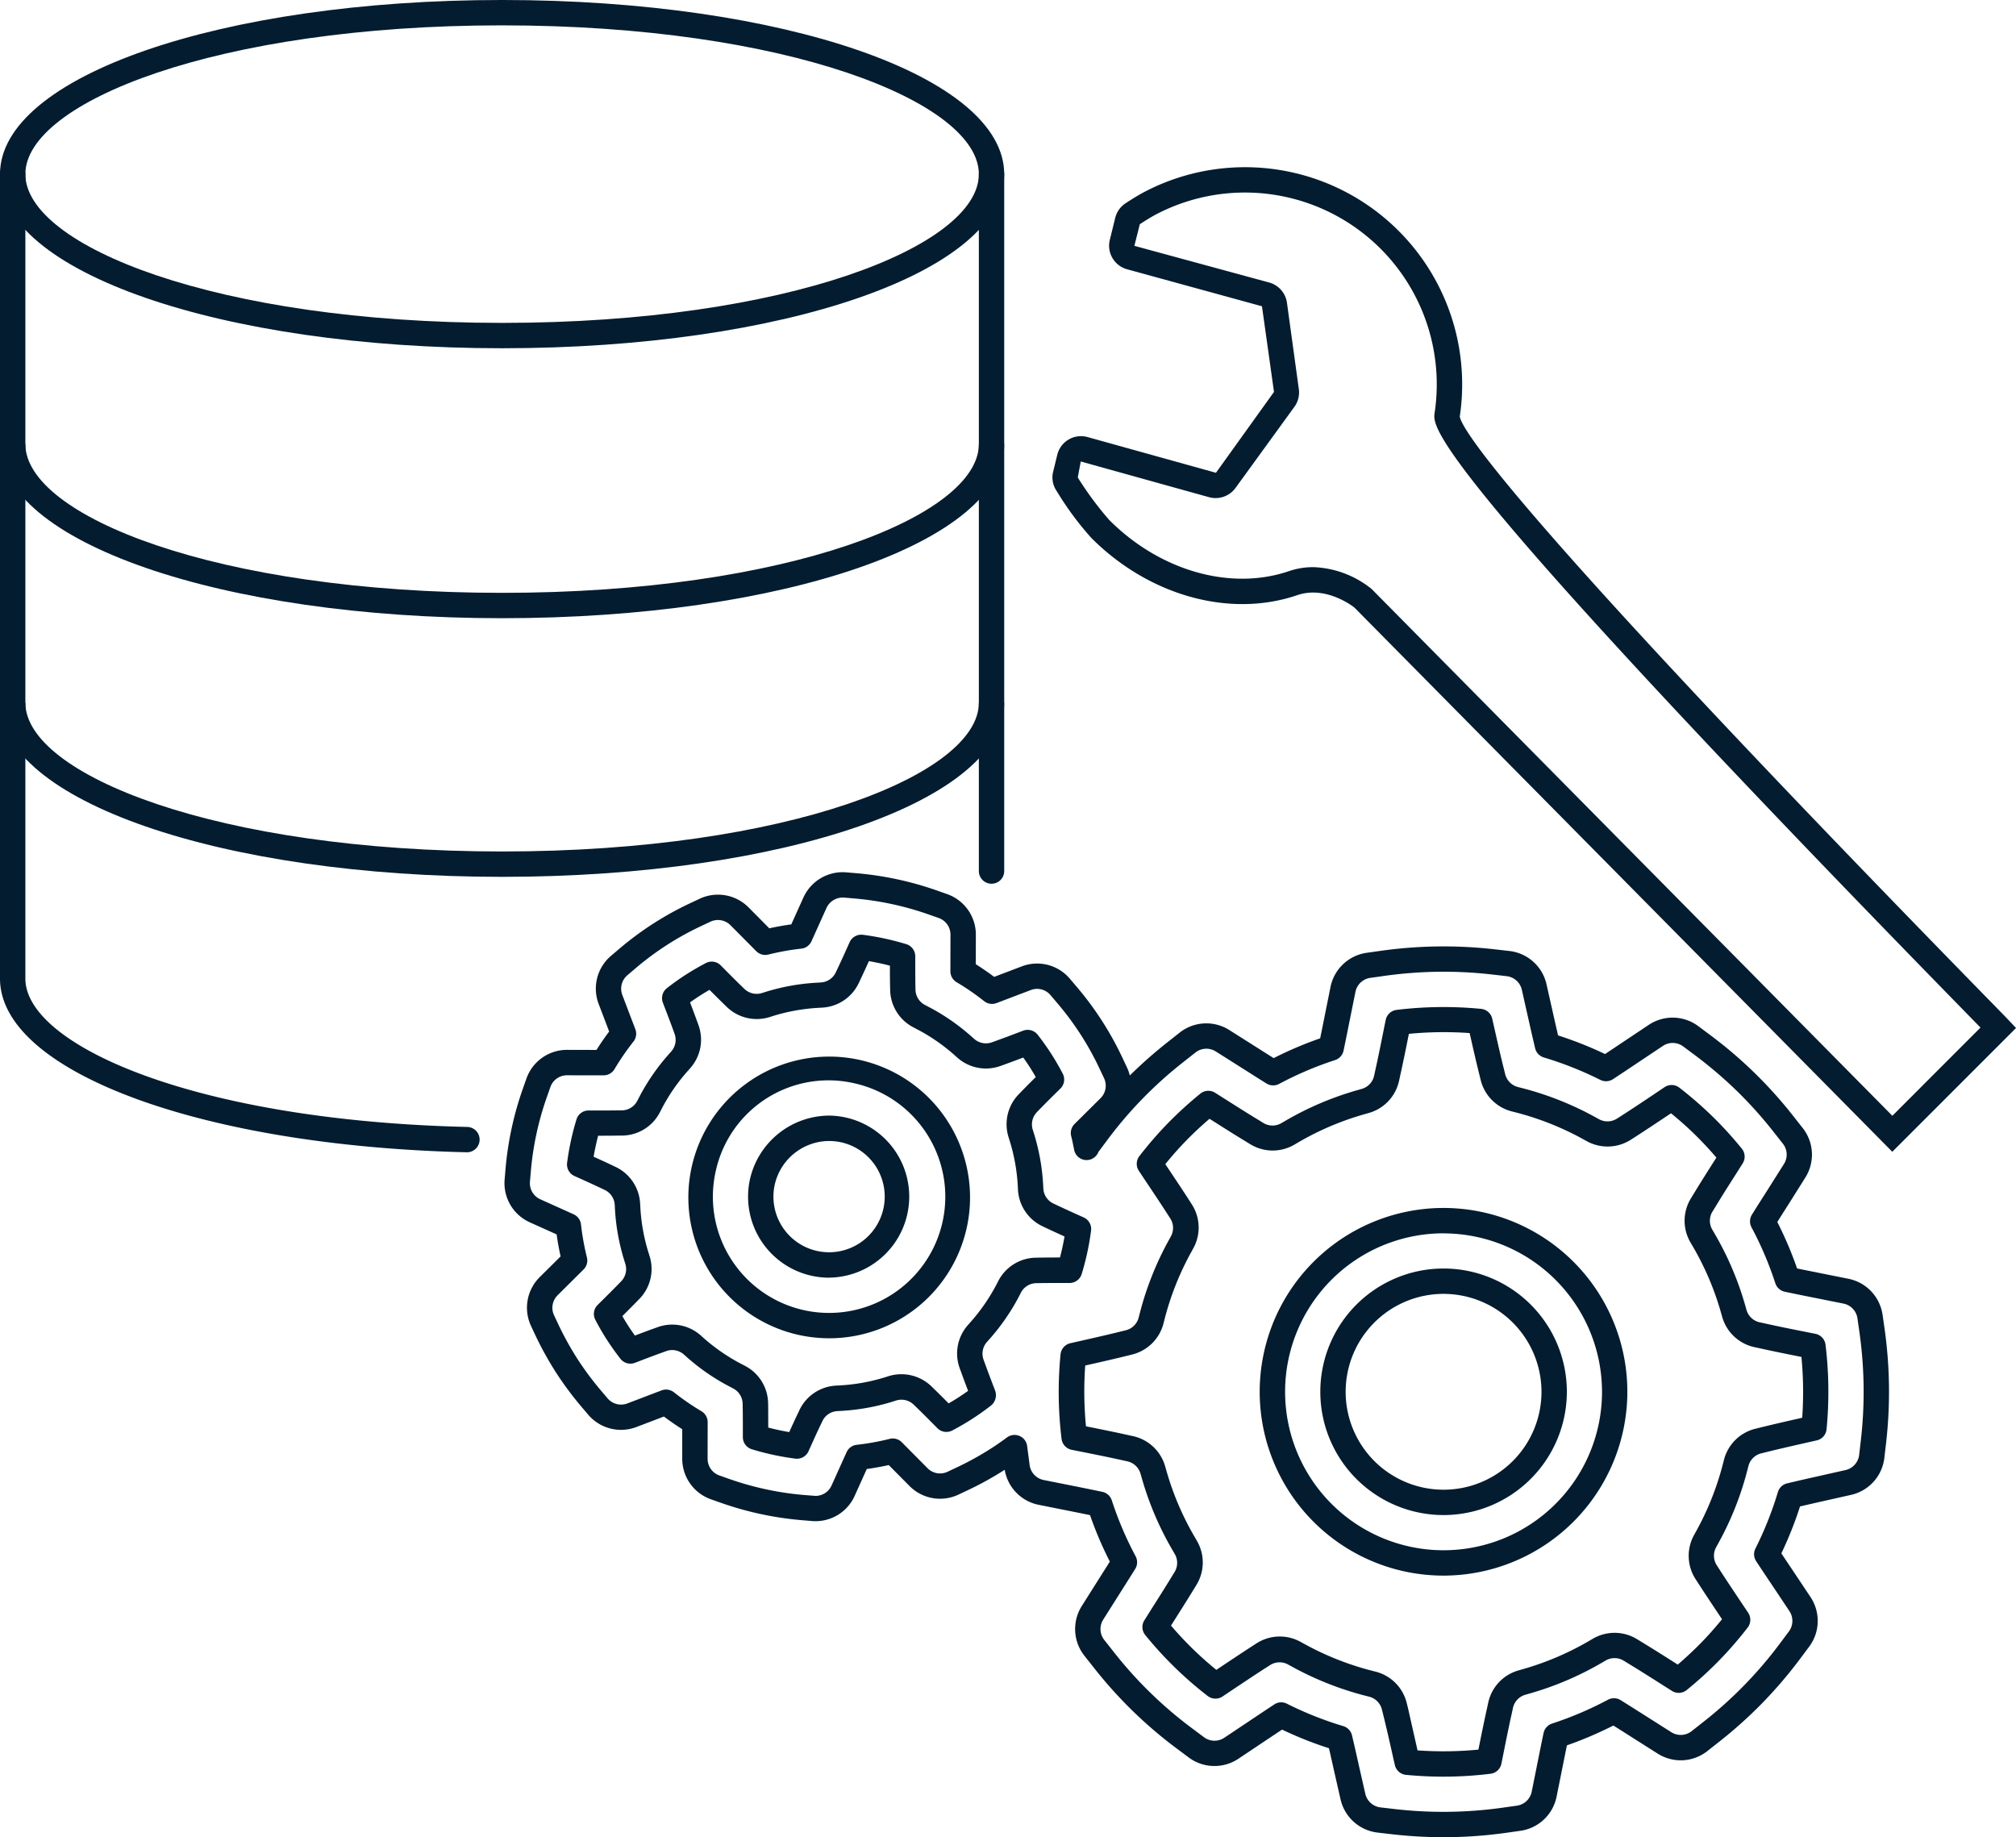
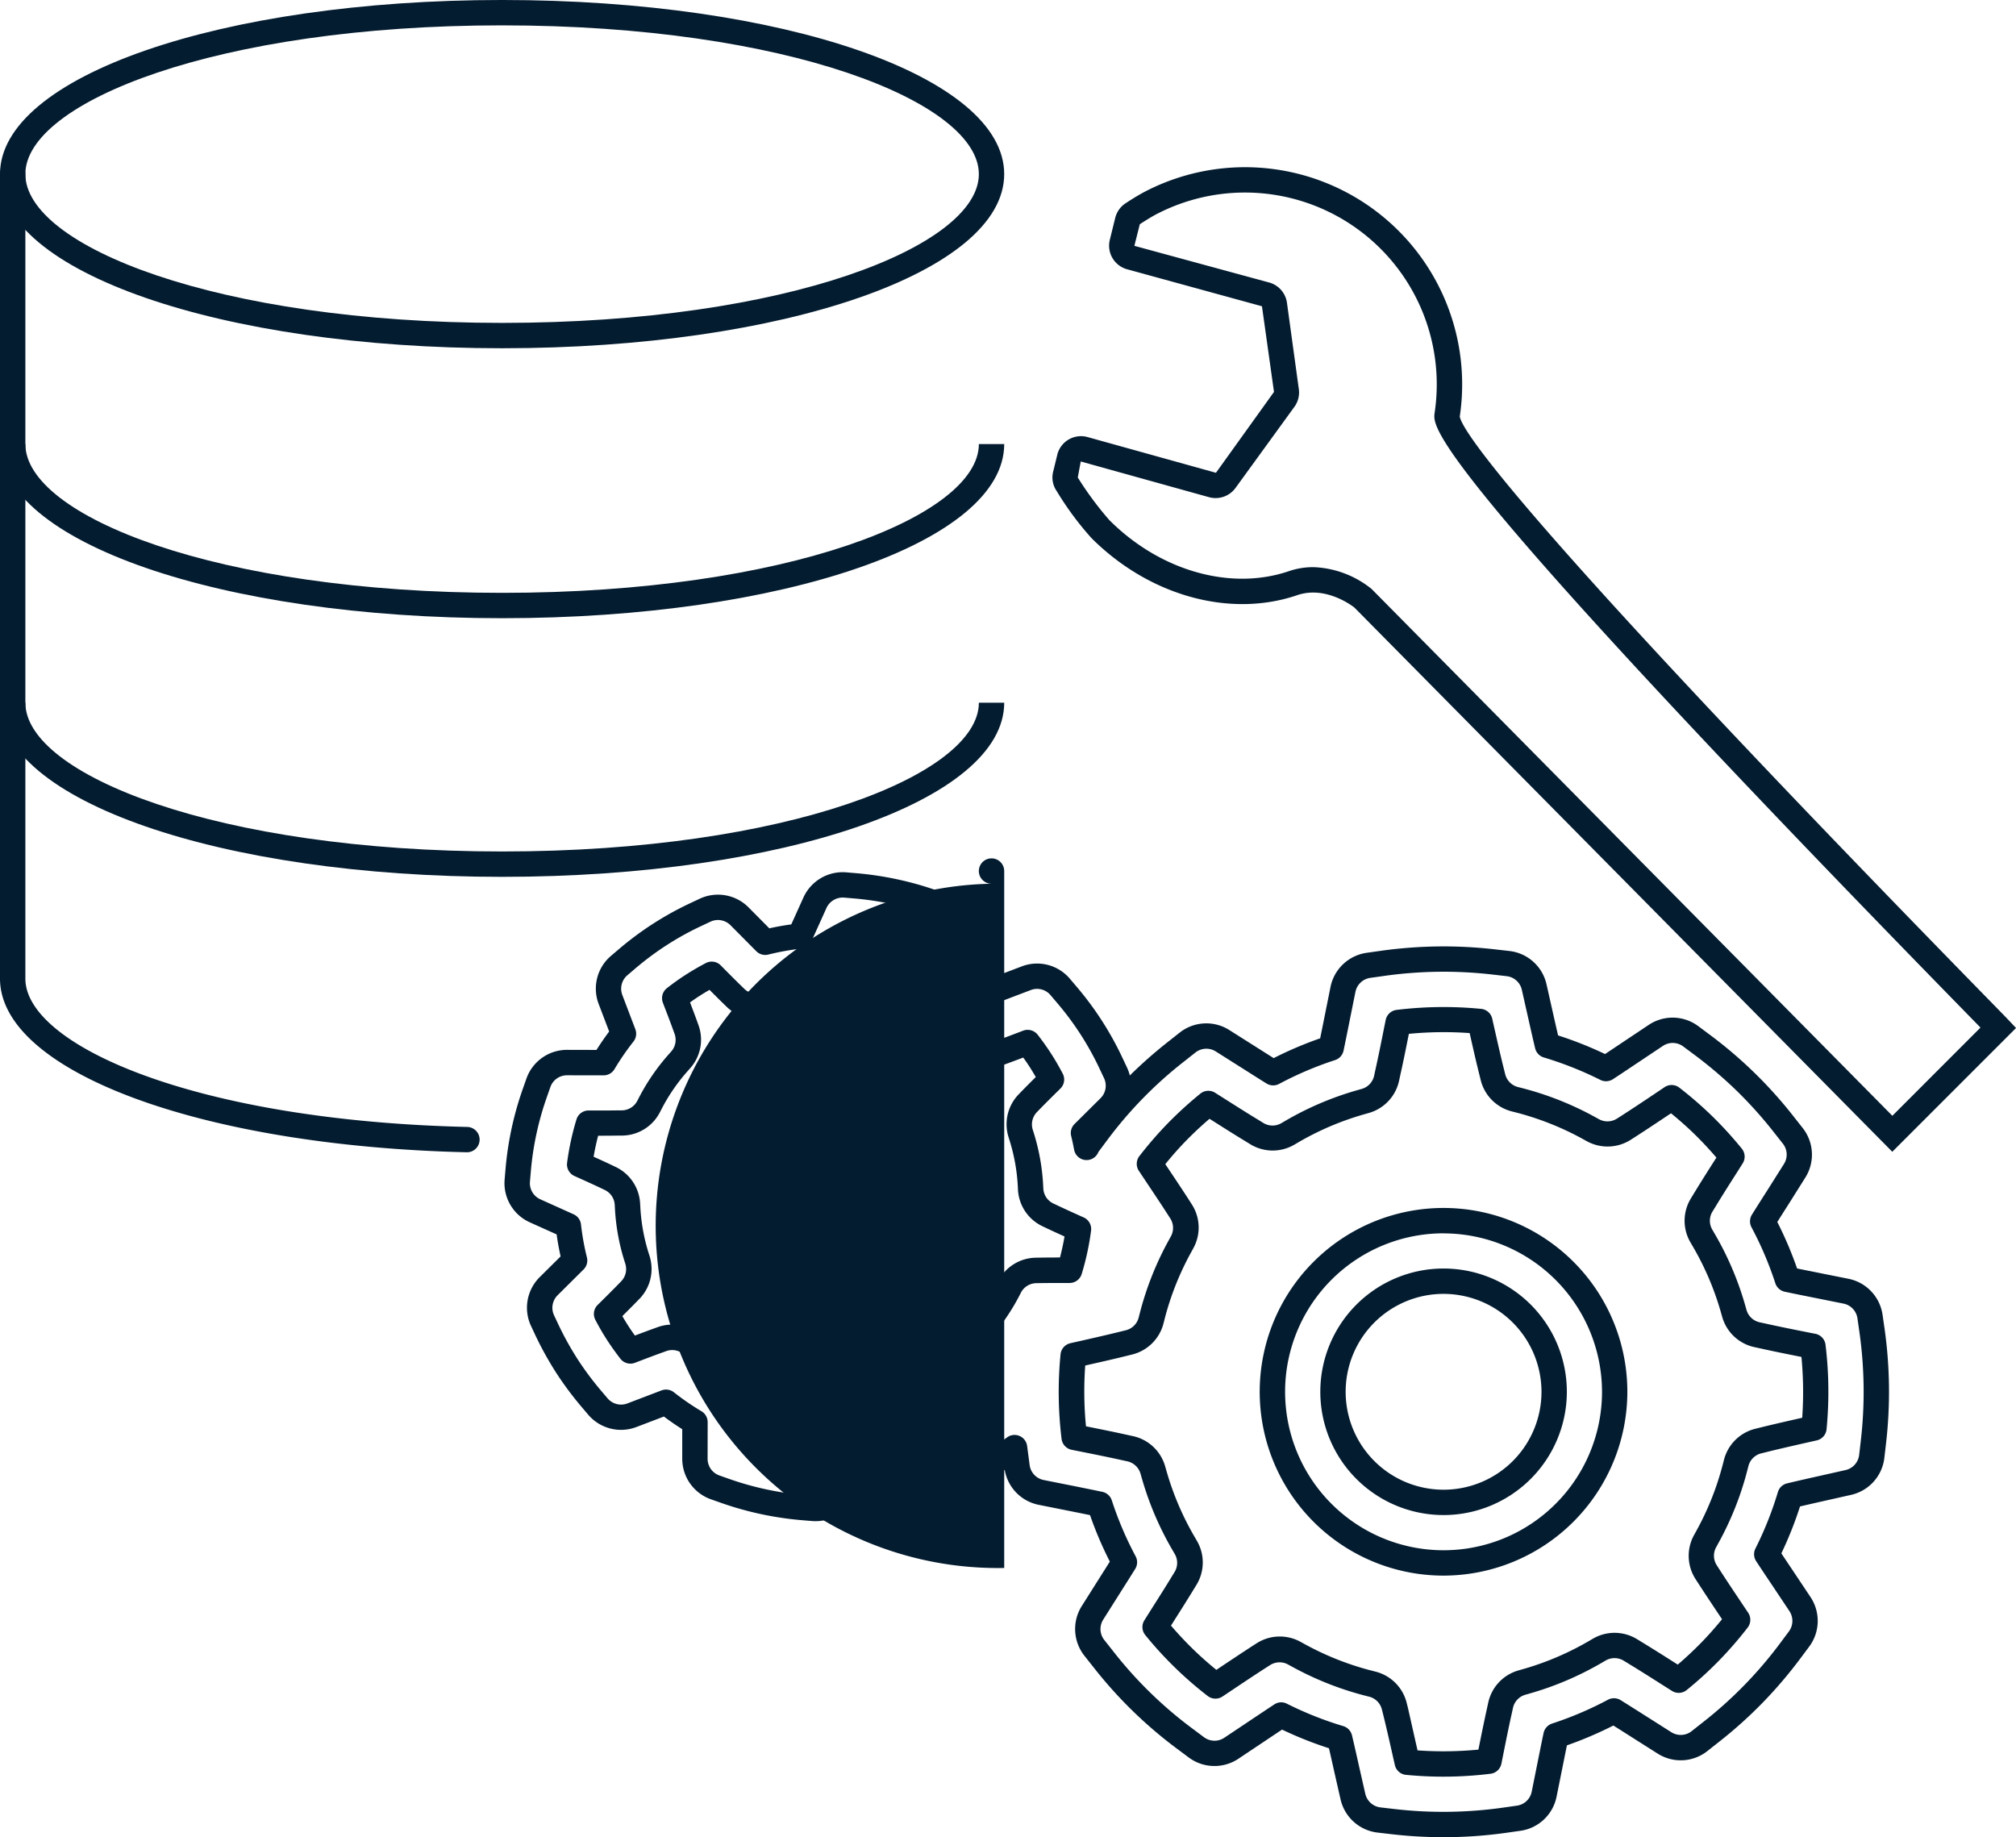
<svg xmlns="http://www.w3.org/2000/svg" width="182.417" height="166.237" viewBox="0 0 182.417 166.237">
  <g id="icon_system" transform="translate(-276.383 -285.63)">
    <g id="グループ_1078" data-name="グループ 1078" transform="translate(276.383 285.63)">
      <path id="パス_2393" data-name="パス 2393" d="M321.815,336.41c-25.475,0-45.432-6.922-45.432-15.756h2.295c0,6.5,17.334,13.461,43.138,13.461s43.139-6.961,43.139-13.461h2.295C367.249,329.488,347.292,336.41,321.815,336.41Z" transform="translate(-276.383 -280.472)" fill="#041c30" />
      <path id="パス_2394" data-name="パス 2394" d="M321.815,356.808c-25.475,0-45.432-6.922-45.432-15.756h2.295c0,6.5,17.334,13.461,43.138,13.461s43.139-6.961,43.139-13.461h2.295C367.249,349.886,347.292,356.808,321.815,356.808Z" transform="translate(-276.383 -277.468)" fill="#041c30" />
      <path id="パス_2395" data-name="パス 2395" d="M318.651,388.017h-.028c-24.081-.561-42.24-7.318-42.24-15.719V299.51a1.147,1.147,0,1,1,2.295,0V372.3c0,6.008,15.293,12.849,40,13.425a1.147,1.147,0,0,1-.026,2.293Z" transform="translate(-276.383 -283.755)" fill="#041c30" />
-       <path id="パス_2396" data-name="パス 2396" d="M354.731,363.718a1.147,1.147,0,0,1-1.147-1.147V299.51a1.147,1.147,0,0,1,2.295,0v63.06A1.147,1.147,0,0,1,354.731,363.718Z" transform="translate(-265.013 -283.755)" fill="#041c30" />
+       <path id="パス_2396" data-name="パス 2396" d="M354.731,363.718a1.147,1.147,0,0,1-1.147-1.147a1.147,1.147,0,0,1,2.295,0v63.06A1.147,1.147,0,0,1,354.731,363.718Z" transform="translate(-265.013 -283.755)" fill="#041c30" />
      <path id="パス_2397" data-name="パス 2397" d="M321.815,317.141c-25.475,0-45.432-6.92-45.432-15.756s19.957-15.756,45.432-15.756,45.433,6.92,45.433,15.756S347.292,317.141,321.815,317.141Zm0-29.217c-25.8,0-43.138,6.961-43.138,13.461s17.334,13.461,43.138,13.461,43.139-6.961,43.139-13.461S347.621,287.925,321.815,287.925Z" transform="translate(-276.383 -285.63)" fill="#041c30" />
    </g>
    <g id="グループ_1079" data-name="グループ 1079" transform="translate(322.034 364.542)">
      <path id="パス_2398" data-name="パス 2398" d="M392.372,414.166A16.633,16.633,0,1,1,409,397.533,16.652,16.652,0,0,1,392.372,414.166Zm0-30.971a14.338,14.338,0,1,0,14.336,14.338A14.355,14.355,0,0,0,392.372,383.2Zm0,25.492a11.154,11.154,0,1,1,11.154-11.155A11.168,11.168,0,0,1,392.372,408.688Zm0-20.014a8.86,8.86,0,1,0,8.859,8.859A8.87,8.87,0,0,0,392.372,388.674Z" transform="translate(-307.401 -350.511)" fill="#041c30" />
      <path id="パス_2399" data-name="パス 2399" d="M401.137,441.737a40.987,40.987,0,0,1-4.686-.27l-1.285-.149a3.9,3.9,0,0,1-3.343-3l-.56-2.466c-.161-.722-.322-1.449-.49-2.165A33.986,33.986,0,0,1,386.529,432c-.337.224-.678.452-1.02.68l-2.938,1.963a3.893,3.893,0,0,1-4.482-.118l-1.036-.772a39.689,39.689,0,0,1-7.618-7.437l-.8-1.011a3.9,3.9,0,0,1-.231-4.481l1.721-2.725c.274-.431.55-.865.821-1.3a33.425,33.425,0,0,1-1.792-4.206c-.585-.12-1.179-.24-1.77-.358l-2.868-.572a3.888,3.888,0,0,1-3.083-3.171,29.821,29.821,0,0,1-3.374,1.864l-.819.385a3.889,3.889,0,0,1-4.415-.777l-1.884-1.9c-.659.147-1.324.266-1.989.359l-1.095,2.428a3.875,3.875,0,0,1-3.89,2.275l-.879-.073a29.561,29.561,0,0,1-7.394-1.594l-.851-.3a3.893,3.893,0,0,1-2.588-3.674l0-2.667q-.845-.533-1.66-1.144l-2.5.953a3.9,3.9,0,0,1-4.346-1.117l-.584-.688a29.924,29.924,0,0,1-2.323-3.118,30.356,30.356,0,0,1-1.883-3.4l-.384-.819a3.9,3.9,0,0,1,.774-4.416l1.9-1.885c-.146-.655-.266-1.321-.359-1.991l-2.423-1.09a3.888,3.888,0,0,1-2.283-3.877l.077-.9a29.349,29.349,0,0,1,1.6-7.394l.3-.85a3.892,3.892,0,0,1,3.663-2.587l2.326.006.346,0q.539-.855,1.146-1.666l-.952-2.5a3.892,3.892,0,0,1,1.111-4.339l.694-.591a28.747,28.747,0,0,1,6.522-4.2l.815-.384a3.9,3.9,0,0,1,4.418.777l1.884,1.9c.659-.147,1.324-.266,1.989-.357l1.1-2.436a3.9,3.9,0,0,1,3.866-2.273l.905.077a29.6,29.6,0,0,1,7.379,1.592l.85.3a3.888,3.888,0,0,1,2.6,3.678l-.006,2.667c.569.359,1.125.742,1.664,1.145l2.5-.951a3.884,3.884,0,0,1,4.344,1.115l.584.687a28.714,28.714,0,0,1,4.2,6.521l.385.817a3.884,3.884,0,0,1,.26.733,41.227,41.227,0,0,1,3.506-3.084l1.012-.8a3.889,3.889,0,0,1,4.484-.228l2.732,1.729c.454.289.874.555,1.283.812a33.936,33.936,0,0,1,4.206-1.791c.146-.707.289-1.424.431-2.134l.507-2.523a3.9,3.9,0,0,1,3.265-3.08l1.282-.181a40.815,40.815,0,0,1,10.363-.129l1.28.146a3.891,3.891,0,0,1,3.352,3.006l.571,2.537c.157.7.317,1.4.477,2.095a33.988,33.988,0,0,1,4.25,1.686c.483-.32.969-.647,1.451-.969l2.506-1.672a3.885,3.885,0,0,1,4.484.12l1.031.769a39.613,39.613,0,0,1,7.619,7.438l.8,1.015a3.891,3.891,0,0,1,.231,4.476L432.4,384.4c-.371.581-.72,1.13-1.059,1.668a33.783,33.783,0,0,1,1.791,4.207c.742.154,1.494.3,2.236.451l2.413.483a3.89,3.89,0,0,1,3.086,3.264l.185,1.285a40.746,40.746,0,0,1,.125,10.375l-.149,1.285a3.891,3.891,0,0,1-3.006,3.342l-2.725.613c-.632.143-1.271.289-1.9.435a33.845,33.845,0,0,1-1.688,4.246c.343.517.692,1.038,1.038,1.555l1.6,2.4a3.894,3.894,0,0,1-.12,4.484l-.768,1.029a40.325,40.325,0,0,1-3.46,4.061,39.851,39.851,0,0,1-3.981,3.566l-1.014.8a3.887,3.887,0,0,1-4.48.228l-2.367-1.5c-.547-.349-1.1-.7-1.65-1.044a34.46,34.46,0,0,1-4.2,1.792c-.1.466-.19.935-.285,1.4l-.653,3.246a3.889,3.889,0,0,1-3.261,3.084l-1.28.182A40.633,40.633,0,0,1,401.137,441.737Zm-14.693-12.206a1.152,1.152,0,0,1,.515.122,31.578,31.578,0,0,0,5.11,2.032,1.144,1.144,0,0,1,.788.833c.22.929.436,1.887.646,2.829l.559,2.462a1.6,1.6,0,0,0,1.37,1.231l1.283.149a38.472,38.472,0,0,0,9.787-.125l1.28-.182a1.592,1.592,0,0,0,1.337-1.262l.652-3.249c.139-.691.279-1.386.423-2.064a1.151,1.151,0,0,1,.766-.852,31.735,31.735,0,0,0,5.062-2.158,1.146,1.146,0,0,1,1.147.039c.735.459,1.483.933,2.22,1.4l2.363,1.5a1.593,1.593,0,0,0,1.836-.093l1.015-.8a37.487,37.487,0,0,0,7.019-7.193l.769-1.031a1.6,1.6,0,0,0,.049-1.837l-1.6-2.4c-.472-.7-.948-1.415-1.41-2.118a1.145,1.145,0,0,1-.068-1.146,31.6,31.6,0,0,0,2.033-5.111,1.142,1.142,0,0,1,.835-.787c.841-.2,1.706-.4,2.56-.59l2.726-.613a1.594,1.594,0,0,0,1.232-1.369l.149-1.286a38.408,38.408,0,0,0-.119-9.787l-.184-1.283a1.589,1.589,0,0,0-1.263-1.337l-2.413-.484c-.965-.192-1.947-.388-2.9-.591a1.148,1.148,0,0,1-.854-.766,31.434,31.434,0,0,0-2.156-5.062,1.146,1.146,0,0,1,.038-1.146c.45-.723.917-1.456,1.377-2.177l1.521-2.409a1.59,1.59,0,0,0-.094-1.832l-.8-1.015a38.375,38.375,0,0,0-3.356-3.75,39.071,39.071,0,0,0-3.832-3.267l-1.034-.77a1.593,1.593,0,0,0-1.836-.049l-2.472,1.651c-.7.468-1.377.922-2.046,1.359a1.153,1.153,0,0,1-1.143.067,31.8,31.8,0,0,0-5.115-2.031,1.144,1.144,0,0,1-.787-.834c-.216-.9-.426-1.836-.633-2.757l-.571-2.535a1.592,1.592,0,0,0-1.373-1.23l-1.283-.147a38.527,38.527,0,0,0-9.783.122l-1.279.18a1.6,1.6,0,0,0-1.337,1.262l-.507,2.521c-.187.933-.375,1.878-.569,2.8a1.146,1.146,0,0,1-.766.854,31.486,31.486,0,0,0-5.063,2.156,1.142,1.142,0,0,1-1.145-.038c-.592-.367-1.187-.745-1.777-1.12l-2.811-1.778a1.594,1.594,0,0,0-1.836.093l-1.013.8a37.139,37.139,0,0,0-7.016,7.189l-.773,1.036c.011.008-.024.079-.064.147a1.147,1.147,0,0,1-2.114-.365c-.08-.416-.164-.832-.267-1.243a1.147,1.147,0,0,1,.3-1.09l2.357-2.338a1.593,1.593,0,0,0,.317-1.809l-.387-.818a26.488,26.488,0,0,0-3.877-6.014l-.584-.688a1.586,1.586,0,0,0-1.777-.457l-3.11,1.182a1.141,1.141,0,0,1-1.115-.176,22.641,22.641,0,0,0-2.493-1.715,1.148,1.148,0,0,1-.561-.984l.007-3.319a1.593,1.593,0,0,0-1.065-1.506l-.854-.3a27.3,27.3,0,0,0-6.81-1.47l-.9-.076a1.619,1.619,0,0,0-1.587.93l-1.363,3.024a1.145,1.145,0,0,1-.919.665,22.42,22.42,0,0,0-2.981.535,1.144,1.144,0,0,1-1.089-.3l-2.34-2.358a1.6,1.6,0,0,0-1.81-.317l-.815.384a26.527,26.527,0,0,0-6.015,3.878l-.692.589a1.6,1.6,0,0,0-.454,1.778l1.182,3.107a1.147,1.147,0,0,1-.174,1.114,22.867,22.867,0,0,0-1.715,2.493,1.145,1.145,0,0,1-.976.561c-.335,0-.673,0-1.011,0l-2.312-.006a1.592,1.592,0,0,0-1.5,1.059l-.3.854a27.115,27.115,0,0,0-1.474,6.819h0l-.077.9a1.594,1.594,0,0,0,.936,1.588l3.018,1.36a1.146,1.146,0,0,1,.665.917,22.619,22.619,0,0,0,.536,2.98,1.146,1.146,0,0,1-.3,1.091l-2.356,2.34a1.6,1.6,0,0,0-.318,1.809l.384.817a28.135,28.135,0,0,0,1.737,3.138,27.573,27.573,0,0,0,2.143,2.877l.585.688a1.6,1.6,0,0,0,1.782.457l3.1-1.183a1.152,1.152,0,0,1,1.116.174,22.842,22.842,0,0,0,2.491,1.714,1.147,1.147,0,0,1,.562.986l-.006,3.318a1.6,1.6,0,0,0,1.06,1.505l.851.3a27.263,27.263,0,0,0,6.819,1.47l1.035.081a1.59,1.59,0,0,0,1.45-.937l1.362-3.021a1.146,1.146,0,0,1,.918-.665,22.494,22.494,0,0,0,2.981-.537,1.146,1.146,0,0,1,1.091.3l2.338,2.358a1.588,1.588,0,0,0,1.806.318l.819-.385a27.6,27.6,0,0,0,3.144-1.738c.476-.306.948-.636,1.417-.983a1.148,1.148,0,0,1,1.822.776l.229,1.74a1.591,1.591,0,0,0,1.27,1.337l2.806.559c.883.179,1.7.343,2.5.512a1.147,1.147,0,0,1,.855.768,31.115,31.115,0,0,0,2.156,5.06,1.146,1.146,0,0,1-.038,1.147c-.385.62-.784,1.247-1.177,1.867l-1.72,2.724a1.592,1.592,0,0,0,.1,1.836l.8,1.012a37.317,37.317,0,0,0,7.189,7.016l1.034.772a1.589,1.589,0,0,0,1.833.05l2.942-1.965c.531-.354,1.059-.706,1.577-1.047A1.139,1.139,0,0,1,386.444,429.531Zm14.694,6.728c-1.131,0-2.265-.055-3.394-.164a1.145,1.145,0,0,1-1.007-.886l-.128-.56c-.3-1.34-.609-2.716-.929-4.005l-.117-.466a1.59,1.59,0,0,0-1.147-1.154l-.46-.118c-.212-.053-.429-.115-.644-.176a28.524,28.524,0,0,1-5.824-2.393l-.419-.229a1.592,1.592,0,0,0-1.626.059l-.4.256c-.966.622-1.974,1.294-2.989,1.973l-.913.61a1.15,1.15,0,0,1-1.34-.047,34.045,34.045,0,0,1-5.649-5.514,1.144,1.144,0,0,1-.08-1.337l.681-1.081c.613-.964,1.234-1.945,1.806-2.885l.246-.4a1.588,1.588,0,0,0,.017-1.627l-.24-.413a28.235,28.235,0,0,1-2.728-6.4l-.132-.458a1.6,1.6,0,0,0-1.183-1.116l-.461-.1c-1.184-.264-2.441-.516-3.685-.766l-.9-.179a1.148,1.148,0,0,1-.914-.986,34.995,34.995,0,0,1-.093-7.653,1.147,1.147,0,0,1,.891-1.006l.616-.139c1.419-.321,2.72-.616,3.94-.918l.466-.115a1.591,1.591,0,0,0,1.156-1.148l.119-.461a28.189,28.189,0,0,1,2.566-6.468l.231-.421a1.584,1.584,0,0,0-.057-1.62l-.257-.4c-.593-.924-1.233-1.88-1.864-2.823l-.719-1.081a1.146,1.146,0,0,1,.048-1.339,35.068,35.068,0,0,1,2.587-2.983,35.622,35.622,0,0,1,2.926-2.665,1.146,1.146,0,0,1,1.339-.079l1.026.65c1.025.649,2,1.27,2.943,1.837l.4.248a1.585,1.585,0,0,0,1.628.011l.411-.24a28.235,28.235,0,0,1,6.406-2.727l.451-.128a1.591,1.591,0,0,0,1.12-1.189l.1-.464c.285-1.276.558-2.638.823-3.973l.125-.612a1.146,1.146,0,0,1,.983-.911,35.021,35.021,0,0,1,7.65-.094,1.147,1.147,0,0,1,1.007.889l.141.628c.3,1.324.6,2.672.918,3.936l.116.464a1.592,1.592,0,0,0,1.148,1.154l.46.118c.211.054.426.115.639.174a28.39,28.39,0,0,1,5.827,2.394l.415.229a1.6,1.6,0,0,0,1.622-.056l.4-.255c.986-.633,2.01-1.317,3.017-1.991l.891-.6a1.146,1.146,0,0,1,1.341.047,35.158,35.158,0,0,1,2.984,2.592,34.534,34.534,0,0,1,2.663,2.924,1.144,1.144,0,0,1,.08,1.335l-.442.7c-.691,1.082-1.4,2.195-2.046,3.263l-.247.4a1.584,1.584,0,0,0-.016,1.629l.239.411a28.125,28.125,0,0,1,2.728,6.4l.13.452a1.585,1.585,0,0,0,1.185,1.122l.462.1c1.316.294,2.717.574,4.083.844l.508.1a1.148,1.148,0,0,1,.912.987,35.254,35.254,0,0,1,.093,7.649,1.145,1.145,0,0,1-.889,1.007l-.827.186c-1.256.284-2.532.575-3.729.871l-.464.116a1.59,1.59,0,0,0-1.159,1.144l-.118.458a28.137,28.137,0,0,1-2.577,6.478l-.225.411a1.59,1.59,0,0,0,.054,1.635l.258.4c.657,1.018,1.366,2.08,2.063,3.119l.521.779a1.148,1.148,0,0,1-.046,1.339,34.525,34.525,0,0,1-2.589,2.985,34.075,34.075,0,0,1-2.926,2.666,1.146,1.146,0,0,1-1.338.079l-.719-.455c-1.077-.685-2.184-1.387-3.24-2.03l-.408-.249a1.589,1.589,0,0,0-1.629-.015l-.411.239a28.374,28.374,0,0,1-6.406,2.73l-.45.129a1.59,1.59,0,0,0-1.119,1.185l-.1.462c-.259,1.151-.506,2.381-.748,3.59l-.2,1a1.145,1.145,0,0,1-.987.912A34.827,34.827,0,0,1,401.138,436.259Zm-2.35-2.378a33.3,33.3,0,0,0,5.507-.068l.036-.173c.247-1.228.5-2.475.759-3.64l.1-.459a3.877,3.877,0,0,1,2.727-2.893l.447-.129a26,26,0,0,0,5.887-2.508l.41-.239a3.889,3.889,0,0,1,3.98.04l.407.249c1.065.649,2.187,1.358,3.274,2.051l.012.007c.748-.64,1.451-1.3,2.1-1.961s1.3-1.4,1.907-2.144l-.055-.081c-.7-1.05-1.419-2.122-2.083-3.15l-.259-.4a3.887,3.887,0,0,1-.134-3.989l.224-.407a25.886,25.886,0,0,0,2.366-5.947l.119-.458a3.885,3.885,0,0,1,2.826-2.8l.465-.115c1.21-.3,2.5-.593,3.776-.881l.008,0a33.077,33.077,0,0,0-.069-5.506c-1.279-.254-2.585-.517-3.814-.792l-.464-.1a3.877,3.877,0,0,1-2.892-2.734l-.128-.449a25.786,25.786,0,0,0-2.506-5.881l-.239-.41a3.877,3.877,0,0,1,.044-3.984l.244-.4c.653-1.074,1.365-2.2,2.061-3.286-.637-.745-1.293-1.448-1.96-2.1s-1.385-1.288-2.144-1.908l-.157.1c-1.059.708-2.095,1.4-3.094,2.041l-.4.257a3.9,3.9,0,0,1-3.958.133l-.416-.229a26.115,26.115,0,0,0-5.351-2.2c-.193-.055-.389-.11-.583-.159l-.461-.118a3.883,3.883,0,0,1-2.8-2.82l-.115-.464c-.306-1.22-.6-2.517-.888-3.8a32.663,32.663,0,0,0-5.5.069c-.254,1.28-.517,2.583-.79,3.8l-.1.46a3.882,3.882,0,0,1-2.732,2.9l-.451.128a25.94,25.94,0,0,0-5.881,2.5l-.407.239a3.884,3.884,0,0,1-3.981-.034l-.4-.246c-.948-.572-1.94-1.2-2.978-1.86l-.318-.2c-.739.631-1.443,1.29-2.1,1.962s-1.284,1.379-1.9,2.142l.231.346c.662.99,1.31,1.958,1.913,2.895l.256.4a3.876,3.876,0,0,1,.139,3.962l-.231.422a25.842,25.842,0,0,0-2.358,5.938l-.117.46a3.888,3.888,0,0,1-2.83,2.8l-.465.115c-1.2.3-2.478.586-3.785.882a32.682,32.682,0,0,0,.068,5.5l.079.016c1.262.254,2.534.509,3.734.777l.461.1a3.886,3.886,0,0,1,2.888,2.72l.132.459a25.886,25.886,0,0,0,2.508,5.885l.24.413a3.883,3.883,0,0,1-.041,3.972l-.246.4c-.581.953-1.209,1.947-1.828,2.919l-.234.373c.64.749,1.3,1.451,1.958,2.095s1.386,1.292,2.145,1.91l.217-.145c1.027-.686,2.047-1.366,3.023-2l.4-.257a3.891,3.891,0,0,1,3.965-.142l.42.231a26.161,26.161,0,0,0,5.354,2.2c.19.054.383.109.576.157l.468.12a3.884,3.884,0,0,1,2.8,2.82l.117.468C398.21,431.313,398.5,432.61,398.788,433.88Zm-56.164-26.39a1.277,1.277,0,0,1-.147-.009,24.229,24.229,0,0,1-3.925-.847,1.148,1.148,0,0,1-.812-1.1c0-.9,0-1.817-.013-2.686l-.006-.337a1.589,1.589,0,0,0-.866-1.384l-.675-.357a19.5,19.5,0,0,1-3.531-2.491l-.251-.224a1.589,1.589,0,0,0-1.6-.3l-.313.115c-.757.271-1.551.574-2.354.881l-.157.06a1.146,1.146,0,0,1-1.314-.367c-.435-.559-.843-1.134-1.215-1.708s-.719-1.175-1.053-1.814a1.148,1.148,0,0,1,.209-1.348l.21-.207c.567-.562,1.146-1.136,1.685-1.69l.233-.24a1.588,1.588,0,0,0,.376-1.584l-.1-.318a19.264,19.264,0,0,1-.84-4.679l-.018-.343a1.592,1.592,0,0,0-.9-1.341l-.3-.143c-.78-.371-1.615-.748-2.443-1.12a1.146,1.146,0,0,1-.668-1.193,24.093,24.093,0,0,1,.849-3.926,1.145,1.145,0,0,1,1.1-.812h0c.9,0,1.817.007,2.682-.01l.33,0a1.59,1.59,0,0,0,1.392-.864l.153-.295a19.18,19.18,0,0,1,2.694-3.916l.221-.25a1.588,1.588,0,0,0,.307-1.591l-.114-.317c-.25-.691-.525-1.412-.8-2.122l-.149-.392a1.151,1.151,0,0,1,.366-1.31c.566-.442,1.139-.851,1.709-1.217s1.2-.732,1.816-1.054a1.143,1.143,0,0,1,1.345.209l.179.18c.628.633,1.186,1.2,1.726,1.719l.233.227a1.606,1.606,0,0,0,1.589.379l.315-.1a19.223,19.223,0,0,1,4.681-.838l.333-.021a1.59,1.59,0,0,0,1.352-.906l.142-.3c.371-.779.747-1.613,1.115-2.437a1.155,1.155,0,0,1,1.2-.67,24.267,24.267,0,0,1,3.924.847,1.146,1.146,0,0,1,.813,1.1c0,.9,0,1.82.013,2.687l.008.337a1.593,1.593,0,0,0,.86,1.379l.668.353a19.338,19.338,0,0,1,3.539,2.5l.249.221a1.606,1.606,0,0,0,1.595.307l.31-.112c.78-.281,1.595-.59,2.393-.894l.123-.048a1.153,1.153,0,0,1,1.319.365c.437.562.847,1.137,1.215,1.708s.726,1.187,1.053,1.815a1.148,1.148,0,0,1-.211,1.349c-.633.623-1.286,1.269-1.894,1.893l-.232.24a1.6,1.6,0,0,0-.379,1.582l.1.314a19.187,19.187,0,0,1,.843,4.684l.017.334a1.589,1.589,0,0,0,.908,1.353l.3.141c.784.374,1.621.751,2.444,1.12a1.146,1.146,0,0,1,.668,1.194,23.992,23.992,0,0,1-.848,3.925,1.147,1.147,0,0,1-1.1.812h0c-.905,0-1.82,0-2.681.011l-.329.006a1.592,1.592,0,0,0-1.392.862l-.15.294a19.377,19.377,0,0,1-2.7,3.915l-.221.249a1.593,1.593,0,0,0-.309,1.6l.114.31c.29.805.61,1.641.924,2.46a1.218,1.218,0,0,1-.345,1.369c-.569.443-1.143.851-1.707,1.214s-1.175.722-1.816,1.057a1.146,1.146,0,0,1-1.348-.21c-.625-.634-1.273-1.288-1.9-1.894l-.234-.228a1.6,1.6,0,0,0-1.592-.382l-.314.1a19.373,19.373,0,0,1-4.682.842l-.328.017a1.589,1.589,0,0,0-1.349.9l-.143.3c-.334.691-.663,1.424-.991,2.152l-.132.294A1.148,1.148,0,0,1,342.625,407.491Zm-2.588-2.82c.628.165,1.262.3,1.9.411.262-.581.527-1.158.79-1.706l.141-.3a3.887,3.887,0,0,1,3.3-2.2l.329-.018a17.028,17.028,0,0,0,4.12-.74l.313-.1a3.912,3.912,0,0,1,3.882.932l.231.225c.433.422.877.865,1.318,1.31.311-.178.609-.361.895-.546s.577-.382.866-.59c-.227-.6-.445-1.179-.648-1.743l-.114-.309a3.882,3.882,0,0,1,.75-3.906l.221-.25a17.026,17.026,0,0,0,2.377-3.449l.15-.291a3.885,3.885,0,0,1,3.395-2.1l.326-.006c.6-.009,1.229-.014,1.857-.014.165-.623.3-1.259.411-1.9-.577-.262-1.151-.524-1.7-.785l-.295-.14a3.885,3.885,0,0,1-2.217-3.308l-.017-.333a16.813,16.813,0,0,0-.742-4.121l-.1-.319a3.891,3.891,0,0,1,.921-3.854l.235-.243c.424-.436.868-.882,1.314-1.322-.176-.306-.358-.607-.544-.9s-.383-.577-.591-.865c-.591.224-1.181.445-1.754.652l-.314.112a3.892,3.892,0,0,1-3.889-.751l-.251-.224a17.067,17.067,0,0,0-3.1-2.19l-.642-.338a3.885,3.885,0,0,1-2.091-3.359l-.008-.343c-.011-.609-.015-1.239-.015-1.872q-.938-.246-1.9-.41c-.26.576-.522,1.147-.781,1.692l-.142.3a3.886,3.886,0,0,1-3.29,2.212l-.336.02a17.03,17.03,0,0,0-4.126.738l-.314.1a3.9,3.9,0,0,1-3.873-.922l-.233-.227c-.423-.41-.858-.844-1.326-1.316-.306.174-.607.358-.9.546s-.575.382-.864.59c.235.617.451,1.19.653,1.747l.114.319a3.874,3.874,0,0,1-.748,3.882l-.224.255a16.775,16.775,0,0,0-2.373,3.448l-.151.293a3.883,3.883,0,0,1-3.4,2.106l-.325,0c-.6.011-1.233.015-1.861.013-.165.626-.3,1.262-.412,1.9.578.26,1.151.523,1.7.784l.3.143a3.887,3.887,0,0,1,2.209,3.286l.02.348a16.894,16.894,0,0,0,.738,4.115l.1.314a3.881,3.881,0,0,1-.92,3.873l-.235.24c-.42.431-.864.877-1.31,1.319q.267.465.543.893t.594.868c.594-.226,1.178-.446,1.742-.647l.309-.112a3.884,3.884,0,0,1,3.906.747l.25.224a17.16,17.16,0,0,0,3.1,2.184l.645.341a3.876,3.876,0,0,1,2.1,3.376l.006.341C340.034,403.413,340.036,404.041,340.036,404.671Z" transform="translate(-316.174 -354.412)" fill="#041c30" />
-       <path id="パス_2400" data-name="パス 2400" d="M343.438,394.466a12.905,12.905,0,0,1-2.88-.327,12.744,12.744,0,1,1,2.88.327Zm-10.27-15.159h0a10.515,10.515,0,1,0,12.594-7.9,10.443,10.443,0,0,0-12.594,7.9h0Zm10.26,9.677a7.425,7.425,0,0,1-1.644-.185,7.33,7.33,0,0,1-5.513-8.782h0a7.385,7.385,0,0,1,7.145-5.7,7.332,7.332,0,0,1,.012,14.663Zm-.012-12.369a5.074,5.074,0,0,0-4.909,3.912v0a5.035,5.035,0,1,0,6.032-3.787A5.08,5.08,0,0,0,343.416,376.616Z" transform="translate(-314.048 -352.286)" fill="#041c30" />
    </g>
    <g id="グループ_1080" data-name="グループ 1080" transform="translate(371.614 300.745)">
      <path id="パス_2401" data-name="パス 2401" d="M435.381,387.907,386.707,338.66h0c-.008,0-2.5-2.03-5.174-1.116-6.1,2.083-13.4.05-18.621-5.174a28.019,28.019,0,0,1-3.147-4.258,2.15,2.15,0,0,1-.307-1.763l.365-1.5a2.21,2.21,0,0,1,2.76-1.607l11.6,3.227,5.251-7.317-1.088-7.749-12.206-3.349a2.213,2.213,0,0,1-1.56-2.665l.486-1.974a2.224,2.224,0,0,1,1-1.371c.008-.006.988-.654,1.736-1.037a19.649,19.649,0,0,1,28.443,20.371c.194,1.262,5.212,9.124,47.6,52.5,1.083,1.108,1.774,1.814,1.966,2.018l.766.811Zm-52.4-52.9a8.878,8.878,0,0,1,5.284,1.974l47.121,47.669,7.975-7.982-1.163-1.19c-48.857-49.993-48.417-53.1-48.23-54.421a17.355,17.355,0,0,0-25.12-18.012c-.638.328-1.545.928-1.555.934l-.491,1.955,12.207,3.321a2.217,2.217,0,0,1,1.6,1.839l1.072,7.8a2.208,2.208,0,0,1-.4,1.608l-5.331,7.343a2.23,2.23,0,0,1-2.387.834l-11.613-3.232-.27,1.447a29.759,29.759,0,0,0,2.85,3.849c4.6,4.61,10.985,6.424,16.257,4.626A6.754,6.754,0,0,1,382.985,335.009Z" transform="translate(-359.389 -298.805)" fill="#041c30" />
    </g>
  </g>
</svg>